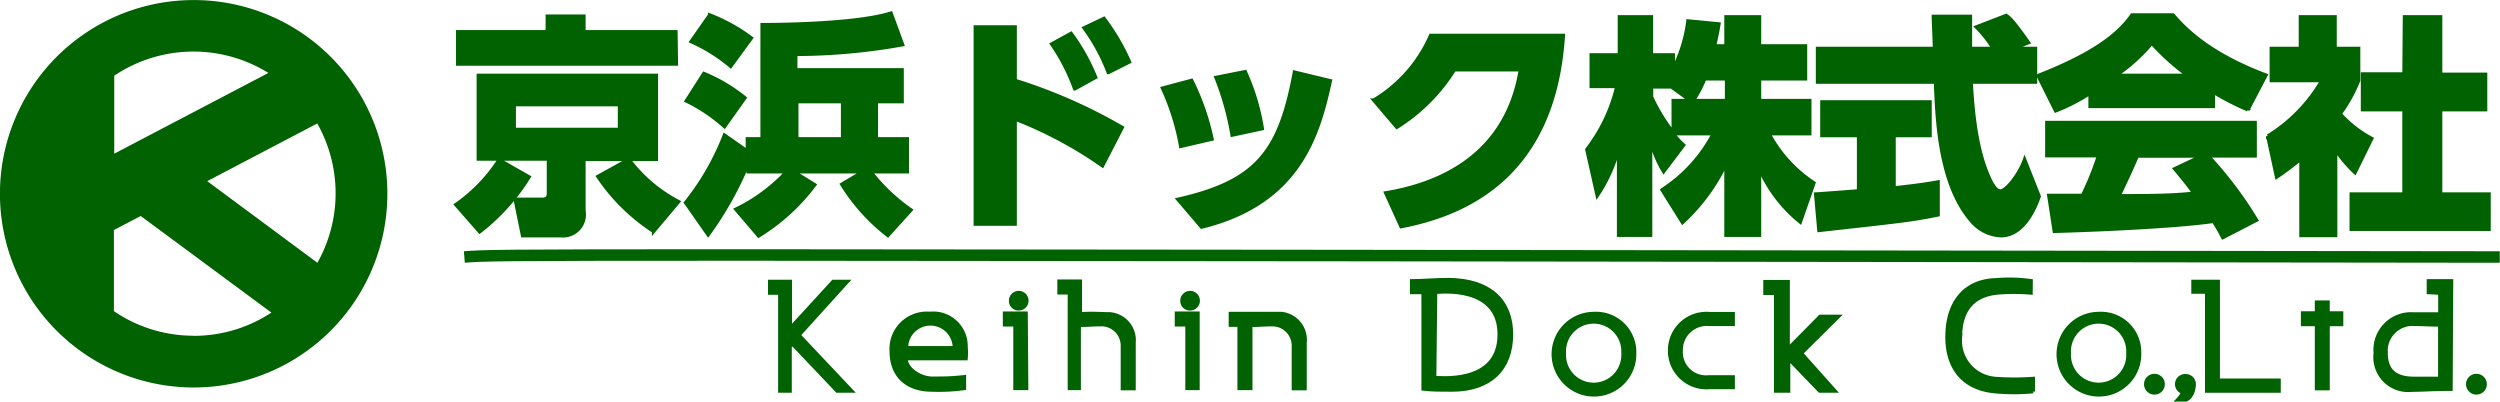
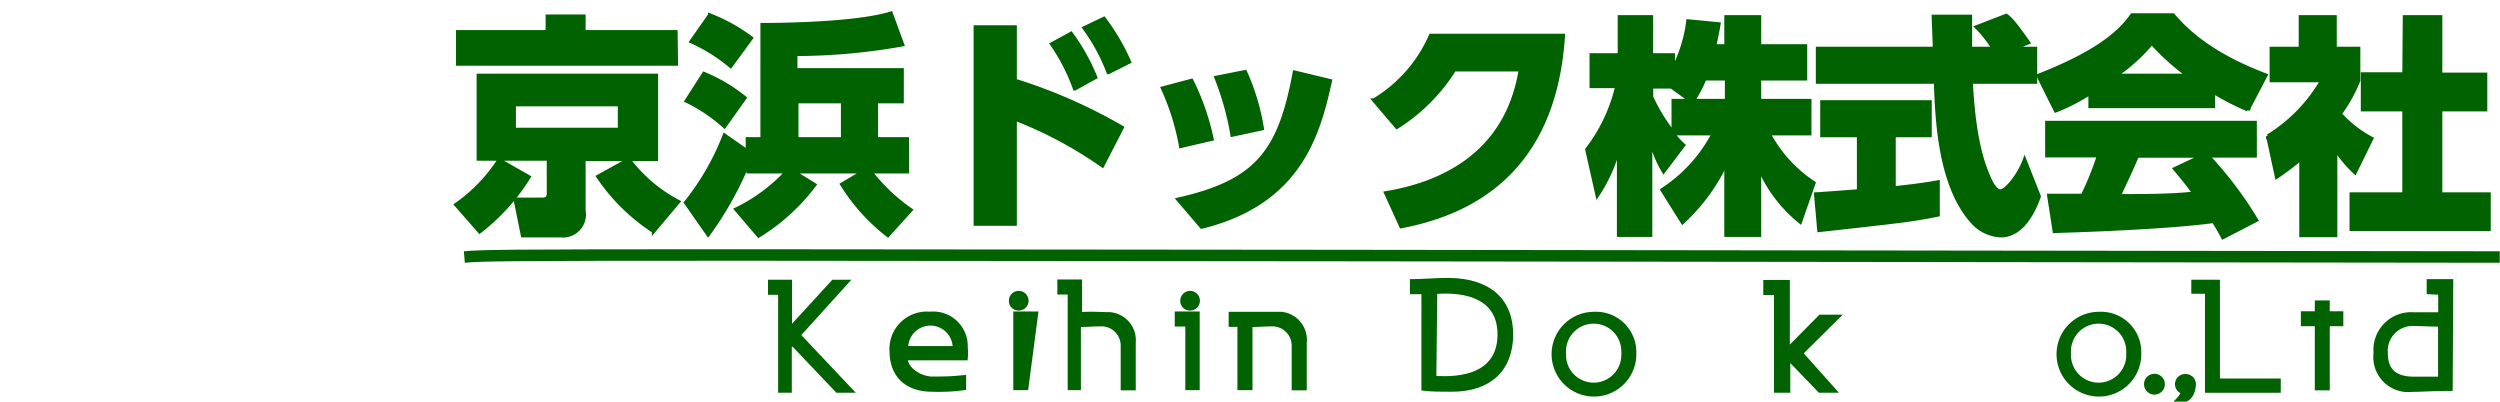
<svg xmlns="http://www.w3.org/2000/svg" viewBox="0 0 217.4 34.93">
  <defs>
    <style>.cls-1{fill:#006200;stroke-width:0.31px;}.cls-1,.cls-2{stroke:#006200;}.cls-2{fill:none;stroke-miterlimit:10;}</style>
  </defs>
  <title>アセット 2</title>
  <g id="レイヤー_2" data-name="レイヤー 2">
    <g id="レイヤー_1-2" data-name="レイヤー 1">
      <path class="cls-1" d="M39.65,17.8a13.92,13.92,0,0,0,3.75-3.89L46,15.39a18.06,18.06,0,0,1-4.29,4.76ZM58.81,5.56h-19V2.77H47.6V1.41h3.17V2.77h8Zm-1.74,8.29h-6.3v4.47a1.84,1.84,0,0,1-2,2.17H45.45l-.64-3.15h2.33c.28,0,.56-.06.56-.52v-3H41.6V6.56H57.07ZM53.88,9.09H44.71v2.17h9.17Zm.8,4.78A12.88,12.88,0,0,0,59,17.54l-2.16,2.57A16.92,16.92,0,0,1,52,15.35Z" />
      <path class="cls-1" d="M64,18.2a14.78,14.78,0,0,0,4.42-3.27H65.07v-.76a30.22,30.22,0,0,1-3.49,6.24l-1.95-2.79A22.13,22.13,0,0,0,63,11.76l2,1.4V12.08h1.28V2.15c.7,0,8,0,11.2-1l1,2.73a53.19,53.19,0,0,1-9.29.84V6.08h9.25V8.83H76.2v3.25h2.69v2.85H75.7a15.85,15.85,0,0,0,3.51,3.33l-2,2.21a16.94,16.94,0,0,1-4-4.44l1.85-1.1H69l1.84,1.14a17.53,17.53,0,0,1-4.87,4.44ZM61.21,6.4a14.44,14.44,0,0,1,3.56,2.11L63,11a14.17,14.17,0,0,0-3.31-2.23Zm.51-5.09a15.17,15.17,0,0,1,3.61,2L63.54,5.76a14.37,14.37,0,0,0-3.43-2.15Zm7.56,7.52v3.25h4V8.83Z" />
      <path class="cls-1" d="M95.87,14.41a35.58,35.58,0,0,0-7.6-4.07v9.14H84.82V2.35h3.45V7a45.54,45.54,0,0,1,9.31,4.09ZM93.14,2.91a17.75,17.75,0,0,1,2.13,3.81l-1.81,1a16.87,16.87,0,0,0-2-3.89ZM96,1.61a18.64,18.64,0,0,1,2.21,3.77l-1.83.92a16.39,16.39,0,0,0-2.1-3.87Z" />
      <path class="cls-1" d="M102.68,12.72a20.69,20.69,0,0,0-1.58-5.05L103.62,7a21.39,21.39,0,0,1,1.77,5.09Zm-.24,4.62c6.86-1.55,8.85-4.14,10.13-11.06l3.11.75c-1,4.47-2.53,10.59-11.19,12.71Zm4.71-5.6a24.26,24.26,0,0,0-1.4-5l2.53-.5a19.12,19.12,0,0,1,1.48,4.94Z" />
      <path class="cls-1" d="M120.51,16.78c3.81-.63,10.41-2.69,11.71-10.72h-5.75a15.81,15.81,0,0,1-5,5l-2-2.35a12.24,12.24,0,0,0,4.94-5.62h11.53c-.78,12.14-8.36,15.51-14.1,16.61Z" />
      <path class="cls-1" d="M150.1,4V1.47H153V4H157V6.85H153v1.9h4.37v2.87h-3.55a11.79,11.79,0,0,0,3.91,4.29l-1.18,3.39A12.36,12.36,0,0,1,153,14.65v5.8H150.1V14.19a16.69,16.69,0,0,1-3.79,5.15l-1.77-2.83A13,13,0,0,0,149,11.62h-3.51a6.5,6.5,0,0,0,.91,1l-1.73,2.29a9.6,9.6,0,0,1-1.14-2.81v8.35h-2.77V12.86A13.74,13.74,0,0,1,138.9,17L138,13a14.38,14.38,0,0,0,2.61-5.49h-2.23V4.78h2.45V1.47h2.77V4.78h1.9V6a12.42,12.42,0,0,0,1.29-4.17l2.68.26c-.08.5-.18,1-.38,1.91ZM147,8.75l-1.65-1.2h-1.74v.88a15.13,15.13,0,0,0,1.9,3.11V8.75Zm3.15,0V6.85h-1.91a11,11,0,0,1-1,1.9Z" />
      <path class="cls-1" d="M157.9,16.88c.12,0,3.37-.24,3.73-.28V11.78h-3.19V8.87h9.39v2.91H164.7v4.57c2.25-.24,3.15-.4,3.83-.52l0,2.85c-2.26.46-3.23.56-10.35,1.35ZM175.09,4.22H177V7.13h-5.6c.12,1.92.34,5.51,1.49,8.14.12.3.56,1.35,1.06,1.35s1.63-1.39,2.11-2.73l1.26,3.19C177,18,176,20.49,174,20.49a3.51,3.51,0,0,1-2.43-1.13c-2.91-3.17-3.13-8.94-3.25-12.23H158.06V4.22h10.17c0-.32-.1-2.65-.1-2.79h3.21V4.22h2a9.9,9.9,0,0,0-1.47-1.87l2.59-1c.3.22.56.4,1.93,2.35Z" />
      <path class="cls-1" d="M181.76,8.09a16.17,16.17,0,0,1-3,1.54l-1.52-3.05c4.89-1.92,7-3.61,8.16-5.27h3.57c.87,1,2.91,3.29,8.07,5.23l-1.57,3a23.36,23.36,0,0,1-3-1.54V9.25H181.76ZM193.3,20.65c-.2-.38-.42-.8-.81-1.41-3.41.48-10.23.77-13.84.87L178.17,17c.1,0,2.65,0,2.93,0a25.78,25.78,0,0,0,1.4-3.47H178V10.66h18.1v2.89H192a33.25,33.25,0,0,1,4.22,5.59ZM190.25,6.56a20.33,20.33,0,0,1-3.13-2.82A15.27,15.27,0,0,1,184,6.56Zm1.24,7h-5.64c-.72,1.68-1,2.2-1.58,3.47,2.37,0,4.53,0,6.54-.22-.84-1.13-1.29-1.65-1.69-2.13Z" />
      <path class="cls-1" d="M203.1,20.47h-3V13.79a24.53,24.53,0,0,1-2.12,1.6l-.77-3.55A13.84,13.84,0,0,0,201.92,7h-4.4V4.22h2.53V1.47h3V4.22h2.05V7a12.89,12.89,0,0,1-1.61,2.9,10,10,0,0,0,2.75,2.15L204.79,15A11.18,11.18,0,0,1,203.1,13Zm6-19h3.13v5h3.91V9.53h-3.91v7.35h4.21v3.05H204.47V16.88h4.59V9.53h-3.61V6.44h3.61Z" />
      <path class="cls-2" d="M40.38,22.35c3.1-.25,2.72-.22,177,0" />
-       <path class="cls-1" d="M16.84.16A16.69,16.69,0,1,0,33.53,16.84,16.68,16.68,0,0,0,16.84.16Zm.89,15.57,9.92-5.2a12.5,12.5,0,0,1,0,12.55Zm5.93-9.38L9.78,13.62l0-7.12a12.51,12.51,0,0,1,13.86-.15Zm-6.82,23a12.44,12.44,0,0,1-7.09-2.21V19.91l2.5-1.31,11.62,8.59A12.43,12.43,0,0,1,16.84,29.36Z" />
      <path class="cls-1" d="M68.7,34h-.88V25.48l-.88,0v-1h1.78v4.07l3.73-4.07h1.24l-4.22,4.66L74.06,34H72.8L69,30H68.7Z" />
      <path class="cls-1" d="M84,30.18a5.08,5.08,0,0,1,0,1H78.78c0,.85,1.18,1.73,2.35,1.72s1.43,0,2.73-.13v1a16,16,0,0,1-2.81.14c-2.29,0-3.54-1.33-3.54-3.36a3.09,3.09,0,0,1,3.34-3.29A2.85,2.85,0,0,1,84,30.18Zm-5.22.07H83a2.09,2.09,0,0,0-4.18,0Z" />
-       <path class="cls-1" d="M87.89,26.17a.7.7,0,1,1,.7.68A.68.68,0,0,1,87.89,26.17Zm1.38,7.6h-1V28.24h-.91v-1h1.86Z" />
+       <path class="cls-1" d="M87.89,26.17a.7.7,0,1,1,.7.68A.68.68,0,0,1,87.89,26.17Zm1.38,7.6h-1V28.24v-1h1.86Z" />
      <path class="cls-1" d="M102.79,26.17a.7.7,0,1,1,.7.68A.68.68,0,0,1,102.79,26.17Zm1.38,7.6h-.94V28.24h-.92v-1h1.86Z" />
      <path class="cls-1" d="M98.61,29.79v4h-1V30a1.83,1.83,0,0,0-2-1.77c-.72,0-.89.05-1.77.05v5.49H93V25.46H92.1v-1h1.84V27.3c1-.08,1.78,0,2.58,0A2.29,2.29,0,0,1,98.61,29.79Z" />
      <path class="cls-1" d="M113.48,29.79v4h-1V30a1.83,1.83,0,0,0-1.94-1.77c-.73,0-.9.05-1.78.05v5.49h-1V28.27H107v-1l4.42,0A2.29,2.29,0,0,1,113.48,29.79Z" />
      <path class="cls-1" d="M131.43,29.08c0,3-1.83,4.83-5.18,4.83-1.13,0-1.67,0-2.49-.09V25.43h-1v-1c.83,0,2.15-.11,3.21-.11C129.6,24.36,131.43,26.18,131.43,29.08Zm-1.05,0c0-4.32-5.18-3.67-5.55-3.67l-.08,7.45C124.85,32.76,130.38,33.63,130.38,29.08Z" />
      <path class="cls-1" d="M142.14,30.71a3.53,3.53,0,1,1-3.53-3.44A3.35,3.35,0,0,1,142.14,30.71Zm-1,0a2.56,2.56,0,1,0-5.11,0,2.56,2.56,0,1,0,5.11,0Z" />
-       <path class="cls-1" d="M148.62,28.2l2.09,0v-.92l-2.05,0a3.2,3.2,0,0,0-3.46,3v.41a3.2,3.2,0,0,0,3.46,3h2.05v-.91l-2.09,0a2.17,2.17,0,0,1-2.43-2.31A2.23,2.23,0,0,1,148.62,28.2Z" />
      <path class="cls-1" d="M155.56,30.27l2.72-2.75h1.59l-3.23,3.2L159.57,34h-1.33l-2.71-2.81h0V34h-1.11V25.5l-.93,0v-1h2v5.77Z" />
-       <path class="cls-1" d="M176.61,25.47a17.35,17.35,0,0,0-2.93,0c-2.45.25-3.21,1.91-3.21,3.89a3.3,3.3,0,0,0,3.06,3.56,22.82,22.82,0,0,0,3.28,0l0,1.13a17.66,17.66,0,0,1-3.34,0c-2.5-.23-4.15-1.79-4.15-4.76s1.52-4.87,4.23-4.95a13.72,13.72,0,0,1,3.07.08Z" />
      <path class="cls-1" d="M186.05,30.71a3.53,3.53,0,1,1-3.53-3.44A3.35,3.35,0,0,1,186.05,30.71Zm-1,0a2.56,2.56,0,1,0-5.11,0,2.56,2.56,0,1,0,5.11,0Z" />
      <path class="cls-1" d="M186.6,33.41a.75.75,0,0,1,1.5,0,.75.75,0,0,1-1.5,0Z" />
-       <path class="cls-1" d="M214.6,33.41a.75.75,0,0,1,1.5,0,.75.75,0,0,1-1.5,0Z" />
      <path class="cls-1" d="M191.9,34V25.39h-1.19v-.91h2.18v8.59h5.29V34Z" />
      <path class="cls-1" d="M213.13,33.84c-1.74,0-2.36.08-3.36.08a2.88,2.88,0,0,1-3.21-3.22,3.12,3.12,0,0,1,3.33-3.39l2.29,0V25.48l-1-.05v-1h2Zm-5.64-3.14c0,1.59.88,2.21,2.44,2.21.6,0,1,0,2.24,0V28.25c-.86,0-1.46-.05-2.13-.05A2.32,2.32,0,0,0,207.49,30.7Z" />
      <rect class="cls-1" x="201.45" y="26.28" width="0.99" height="7.51" />
      <rect class="cls-1" x="201.43" y="26.03" width="0.99" height="3.38" transform="translate(174.21 229.64) rotate(-90)" />
      <path class="cls-1" d="M190.05,32.68a.73.73,0,0,0-.76.73.73.73,0,0,0,.55.7,2.92,2.92,0,0,1-.47.66h.72c.71-.3.71-1.36.71-1.36A.73.73,0,0,0,190.05,32.68Z" />
    </g>
  </g>
</svg>